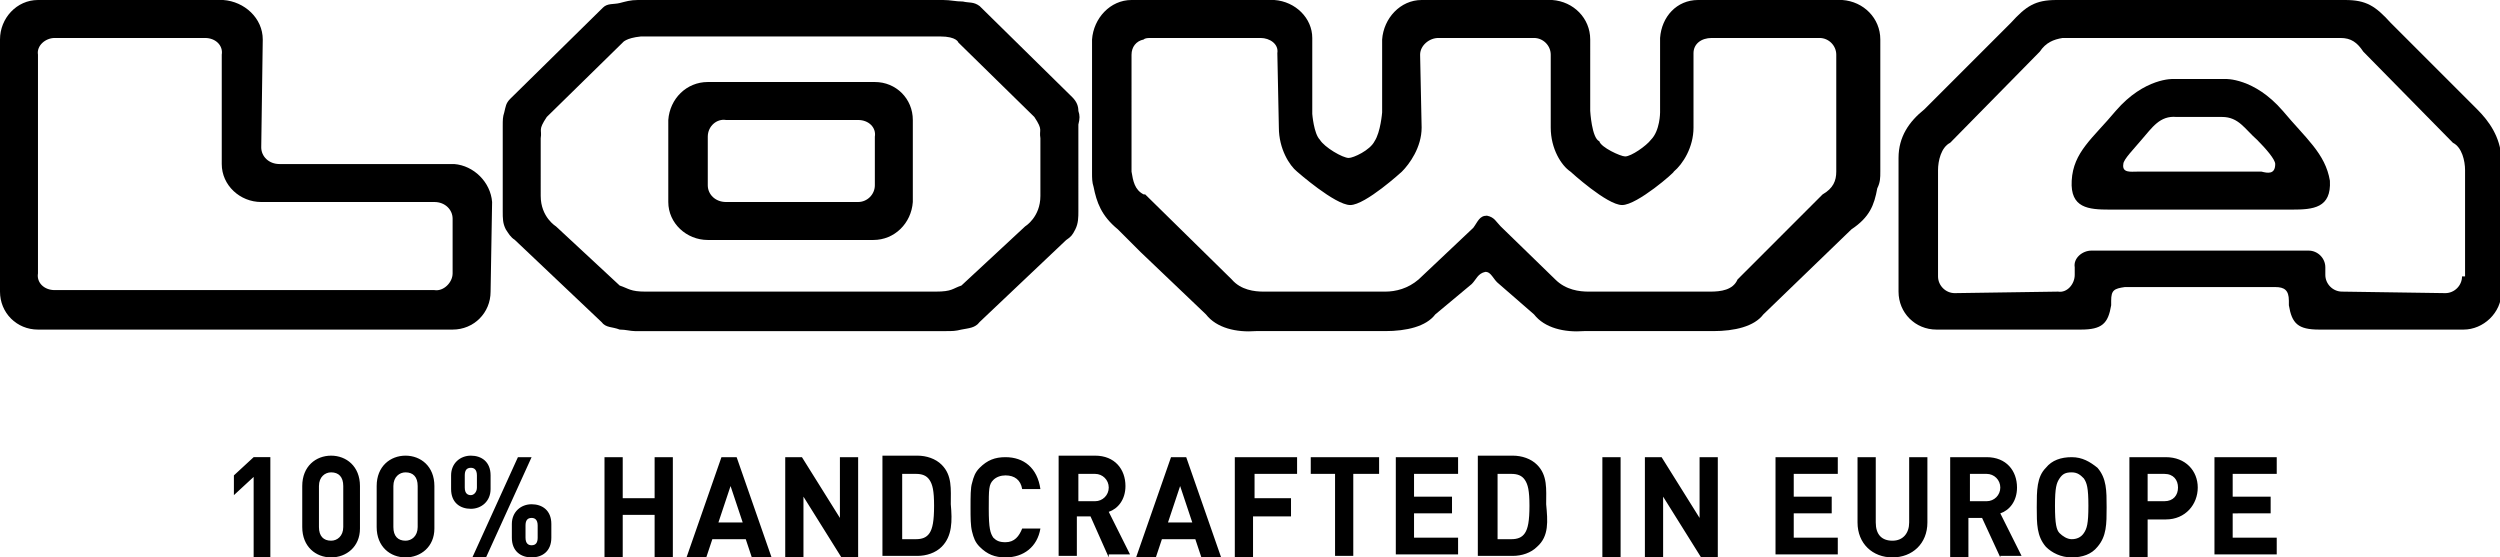
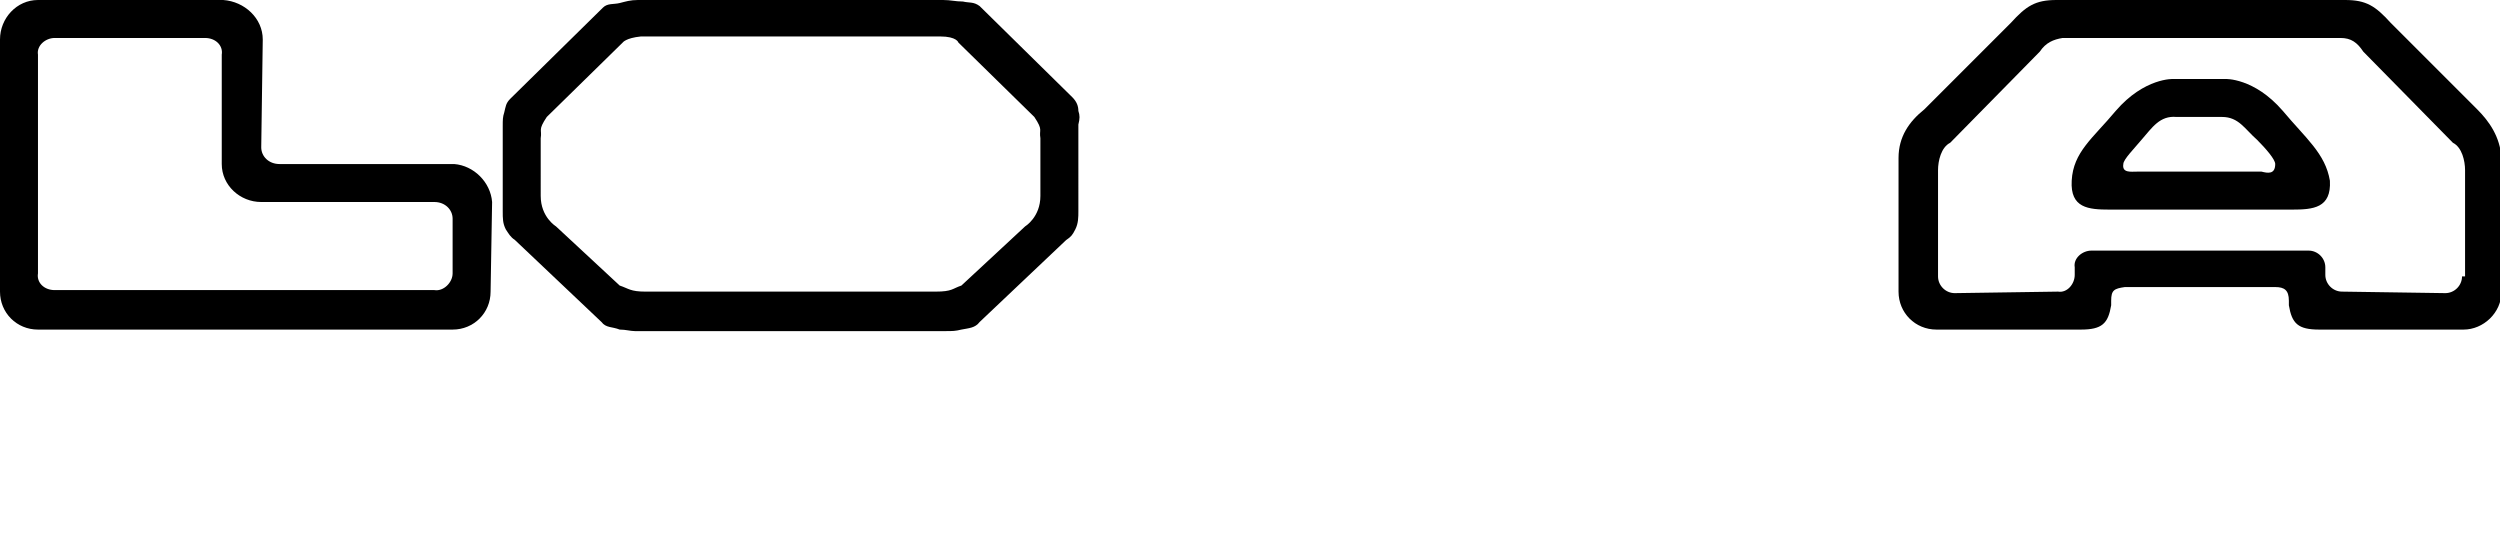
<svg xmlns="http://www.w3.org/2000/svg" viewBox="0 0 164.6 36.7">
-   <path d="M16.7 36.7v-5.3l-1.3 1.2v-1.3l1.3-1.2h1.1v6.6h-1.1zM21.8 36.7c-1 0-1.9-.7-1.9-2V32c0-1.3.9-2 1.9-2 1 0 1.9.7 1.9 2v2.8c0 1.2-.9 1.9-1.9 1.9zm.8-4.7c0-.6-.3-.9-.8-.9-.4 0-.8.3-.8.9v2.7c0 .6.3.9.8.9.4 0 .8-.3.8-.9V32zM26.7 36.7c-1 0-1.9-.7-1.9-2V32c0-1.3.9-2 1.9-2 1 0 1.9.7 1.9 2v2.8c0 1.2-.9 1.9-1.9 1.9zm.8-4.7c0-.6-.3-.9-.8-.9-.4 0-.8.3-.8.9v2.7c0 .6.3.9.8.9.4 0 .8-.3.8-.9V32zM31 33.5c-.7 0-1.3-.4-1.3-1.3v-.9c0-.8.6-1.3 1.3-1.3.7 0 1.3.4 1.3 1.3v.9c0 .8-.6 1.3-1.3 1.3zm.4-2.2c0-.4-.2-.5-.4-.5-.3 0-.4.2-.4.5v.8c0 .4.2.5.4.5s.4-.2.4-.5v-.8zm.6 5.4h-.9l3-6.6h.9l-3 6.6zm3 0c-.7 0-1.3-.4-1.3-1.3v-.9c0-.8.6-1.3 1.3-1.3.7 0 1.3.4 1.3 1.3v.9c0 .9-.6 1.3-1.3 1.3zm.4-2.1c0-.4-.2-.5-.4-.5-.3 0-.4.2-.4.5v.8c0 .4.2.5.4.5.3 0 .4-.2.4-.5v-.8zM43.1 36.7v-2.8H41v2.8h-1.2v-6.6H41v2.7h2.1v-2.7h1.2v6.6h-1.2zM49.5 36.7l-.4-1.2h-2.2l-.4 1.2h-1.3l2.3-6.6h1l2.3 6.6h-1.3zM48.1 32l-.8 2.4h1.6l-.8-2.4zM55.4 36.7l-2.5-4v4h-1.2v-6.6h1.1l2.5 4v-4h1.2v6.6h-1.1zM62 36c-.4.4-1 .6-1.6.6h-2.3V30h2.3c.6 0 1.2.2 1.6.6.7.7.6 1.6.6 2.6.1 1.1.1 2.1-.6 2.8zm-.8-4.4c-.2-.3-.5-.4-.9-.4h-.9v4.3h.9c.4 0 .7-.1.9-.4.2-.3.3-.8.3-1.8s-.1-1.4-.3-1.7zM66.2 36.7c-.7 0-1.2-.2-1.7-.7-.3-.3-.4-.6-.5-1s-.1-.9-.1-1.6c0-.7 0-1.3.1-1.6.1-.4.2-.7.5-1 .5-.5 1-.7 1.7-.7 1.2 0 2.1.7 2.3 2.1h-1.2c-.1-.6-.5-.9-1.1-.9-.3 0-.6.1-.8.3-.3.3-.3.6-.3 1.9 0 1.3.1 1.6.3 1.9.2.2.4.3.8.3.6 0 .9-.4 1.1-.9h1.2c-.2 1.2-1.1 1.9-2.3 1.9zM73 36.7L71.8 34h-.9v2.6h-1.2V30h2.4c1.3 0 2 .9 2 2 0 .9-.5 1.5-1.1 1.7l1.4 2.8H73zm-.9-5.5H71V33h1.1c.5 0 .9-.4.9-.9s-.4-.9-.9-.9zM79.1 36.7l-.4-1.2h-2.2l-.4 1.2h-1.3l2.3-6.6h1l2.3 6.6h-1.3zM77.7 32l-.8 2.4h1.6l-.8-2.4zM82.6 31.2v1.6H85V34h-2.5v2.7h-1.2v-6.6h4.1v1.1h-2.8zM89.1 31.2v5.4h-1.2v-5.4h-1.6v-1.1h4.5v1.1h-1.7zM91.9 36.7v-6.6H96v1.1h-2.9v1.5h2.5v1.1h-2.5v1.6H96v1.1h-4.1zM101.2 36c-.4.4-1 .6-1.6.6h-2.3V30h2.3c.6 0 1.2.2 1.6.6.7.7.6 1.6.6 2.6.1 1.1.2 2.1-.6 2.8zm-.8-4.4c-.2-.3-.5-.4-.9-.4h-.9v4.3h.9c.4 0 .7-.1.9-.4.2-.3.3-.8.3-1.8s-.1-1.4-.3-1.7zM105.5 36.7v-6.6h1.2v6.6h-1.2zM112 36.7l-2.5-4v4h-1.2v-6.6h1.1l2.5 4v-4h1.2v6.6H112zM116.9 36.7v-6.6h4.1v1.1h-2.9v1.5h2.5v1.1h-2.5v1.6h2.9v1.1h-4.1zM124.6 36.7c-1.3 0-2.3-.9-2.3-2.3v-4.3h1.2v4.3c0 .8.4 1.2 1.1 1.2s1.1-.5 1.1-1.2v-4.3h1.2v4.3c0 1.4-1 2.3-2.3 2.3zM131.7 36.7l-1.2-2.6h-.9v2.6h-1.2v-6.6h2.4c1.3 0 2 .9 2 2 0 .9-.5 1.5-1.1 1.7l1.4 2.8h-1.4zm-.9-5.5h-1.1V33h1.1c.5 0 .9-.4.9-.9s-.4-.9-.9-.9zM138.1 36c-.4.5-1 .7-1.7.7s-1.3-.3-1.7-.7c-.6-.7-.6-1.5-.6-2.6s0-2 .6-2.6c.4-.5 1-.7 1.7-.7s1.2.3 1.7.7c.6.7.6 1.5.6 2.6s0 1.9-.6 2.6zm-.9-4.5c-.2-.2-.4-.4-.8-.4s-.6.1-.8.4c-.2.3-.3.6-.3 1.8s.1 1.6.3 1.8c.2.2.5.4.8.4s.6-.1.8-.4c.2-.3.3-.6.3-1.8s-.1-1.5-.3-1.8zM142.6 34.2h-1.2v2.5h-1.2v-6.6h2.4c1.3 0 2.1.9 2.1 2s-.8 2.1-2.1 2.1zm-.1-3h-1.1V33h1.1c.6 0 .9-.4.9-.9s-.3-.9-.9-.9zM145.8 36.7v-6.6h4.1v1.1H147v1.5h2.5v1.1H147v1.6h2.9v1.1h-4.1z" />
  <g>
    <path d="M162.1 18.2c0 .6-.5 1.1-1.1 1.1l-6.8-.1c-.6 0-1.1-.5-1.1-1.1v-.5c0-.6-.5-1.1-1.1-1.1h-14.3c-.6 0-1.2.5-1.1 1.1v.5c0 .6-.5 1.2-1.1 1.1l-6.8.1c-.6 0-1.1-.5-1.1-1.1v-7c0-.6.2-1.5.8-1.8l5.9-6c.4-.6.9-.8 1.5-.9h18.3c.7 0 1.1.3 1.5.9l5.9 6c.6.3.8 1.2.8 1.8v7zm1-11l-5.7-5.7c-1-1.1-1.6-1.5-3-1.5h-19c-1.4 0-2 .4-3 1.5l-5.7 5.7c-1 .8-1.7 1.8-1.7 3.2v8.8c0 1.4 1.1 2.5 2.5 2.5h9.5c1.4 0 1.8-.4 2-1.6v-.3c0-.7.2-.8.9-.9h9.9c.6 0 .9.2.9.9v.3c.2 1.2.6 1.6 2 1.6h9.5c1.3 0 2.5-1.1 2.5-2.5v-8.8c-.1-1.4-.8-2.4-1.6-3.2" />
    <path d="M148.9 11.3h-8.2c-.4 0-1 .1-.9-.5 0-.3.7-1 1.2-1.6.7-.8 1.2-1.6 2.3-1.5h3c1.1 0 1.5.8 2.3 1.5.6.6 1.2 1.3 1.2 1.6 0 .7-.5.6-.9.5m1.4-4c-1.9-2.2-3.8-2.1-3.8-2.1h-3.4s-1.9-.1-3.8 2.1c-1.5 1.8-2.8 2.7-2.9 4.6-.1 1.8 1.1 1.9 2.5 1.9h12c1.4 0 2.6-.1 2.5-1.9-.3-1.8-1.6-2.8-3.1-4.6M2.5 3.6C2.4 3 3 2.5 3.6 2.5h9.9c.7 0 1.2.5 1.1 1.1v7.2c0 1.4 1.2 2.5 2.6 2.5h11.4c.7 0 1.2.5 1.2 1.1V18c0 .6-.6 1.2-1.2 1.1h-25c-.7 0-1.2-.5-1.1-1.1V3.6zm27.4 7.2H18.4c-.7 0-1.2-.5-1.2-1.1l.1-7.1c0-1.4-1.2-2.5-2.6-2.6H2.5C1.1 0 0 1.2 0 2.6v16.6c0 1.4 1.1 2.5 2.5 2.5h27.3c1.4 0 2.5-1.1 2.5-2.5l.1-5.9c-.1-1.3-1.2-2.4-2.5-2.5M61.6 19.2H42.5c-1 0-1.1-.2-1.7-.4l-4.2-3.9s-1-.6-1-2V9.1c.1-.6-.2-.5.4-1.4l5-4.9s.2-.3 1.2-.4h19.7c1.1 0 1.2.4 1.2.4l5 4.9c.6.9.3.8.4 1.4v3.8c0 1.4-1 2-1 2l-4.2 3.9c-.6.2-.6.4-1.7.4M71 7.3c0-.3-.1-.6-.4-.9l-6.1-6c-.4-.3-.7-.2-1.1-.3-.5 0-.8-.1-1.3-.1H42c-.5 0-.8.1-1.2.2-.4.1-.8 0-1.1.3l-6.1 6c-.3.3-.3.5-.4.9-.1.3-.1.5-.1.9v5.6c0 .5 0 .8.2 1.2.2.3.3.5.6.7l5.7 5.4c.3.4.7.3 1.2.5.4 0 .7.1 1 .1h20.5c.4 0 .6 0 1-.1.5-.1.9-.1 1.2-.5l5.7-5.4c.3-.2.4-.3.6-.7.2-.4.2-.8.2-1.2V8.2c.1-.4.1-.6 0-.9" />
-     <path d="M57.6 12.2c0 .6-.5 1.1-1.1 1.1h-8.7c-.7 0-1.2-.5-1.2-1.1V9c0-.7.6-1.2 1.2-1.1h8.7c.7 0 1.2.5 1.1 1.1v3.2zm0-6.8h-11c-1.4 0-2.5 1.1-2.6 2.5v5.4c0 1.4 1.2 2.5 2.6 2.5h10.9c1.4 0 2.5-1.1 2.6-2.5V7.9c0-1.4-1.1-2.5-2.5-2.5M112.6 19.2h-8c-.6 0-1.5-.1-2.2-.8l-3.6-3.5c-.3-.3-.4-.6-.9-.7-.5 0-.6.4-.9.8l-3.6 3.4c-.7.6-1.5.8-2.2.8h-8c-.6 0-1.5-.1-2.1-.8l-5.7-5.6h-.1c-.6-.3-.7-.9-.8-1.5V3.6c0-.5.3-.9.8-1 .1-.1.3-.1.5-.1H83c.6 0 1.2.4 1.1 1l.1 4.9c0 1.4.7 2.5 1.2 2.9 0 0 2.5 2.2 3.5 2.2s3.4-2.2 3.4-2.2c.5-.5 1.3-1.6 1.3-2.9l-.1-4.8c0-.6.6-1.1 1.2-1.1h6.3c.6 0 1.1.5 1.1 1.1v4.8c0 1.4.7 2.5 1.3 2.9 0 0 2.4 2.2 3.4 2.2s3.5-2.2 3.4-2.2c.6-.5 1.3-1.6 1.3-2.9V3.5c0-.6.5-1 1.2-1h7.1c.6 0 1.1.5 1.1 1.1v7.7c0 .6-.2 1.1-.9 1.5l-5.6 5.6c-.3.7-1.1.8-1.8.8m11.2-7.9V2.6c0-1.4-1.1-2.5-2.5-2.6h-9.5c-1.4 0-2.4 1.1-2.5 2.5v4.9s0 1.2-.6 1.8c-.3.4-1.3 1.1-1.7 1.1-.3 0-1.6-.6-1.7-1-.5-.2-.6-2-.6-2V2.6c0-1.4-1.1-2.5-2.5-2.6h-8.6c-1.4 0-2.5 1.2-2.6 2.6v4.8s-.1 1.3-.5 1.9c-.3.6-1.4 1.1-1.7 1.1-.4 0-1.6-.7-1.9-1.2-.4-.4-.5-1.7-.5-1.7v-5c0-1.3-1.1-2.4-2.5-2.5h-9.4c-1.4 0-2.5 1.2-2.6 2.6v8.8c0 .3 0 .6.1.9.2 1 .5 1.9 1.6 2.8l1.5 1.5 4.3 4.1c.7.9 2 1.2 3.3 1.1h8.5c1.4 0 2.7-.3 3.3-1.1l2.4-2c.3-.3.4-.7.9-.8.4 0 .5.5.9.8l2.3 2c.7.9 2 1.2 3.3 1.1h8.5c1.4 0 2.7-.3 3.3-1.1l5.8-5.6c1.2-.8 1.5-1.6 1.7-2.7.2-.4.2-.7.2-1.1" />
  </g>
</svg>